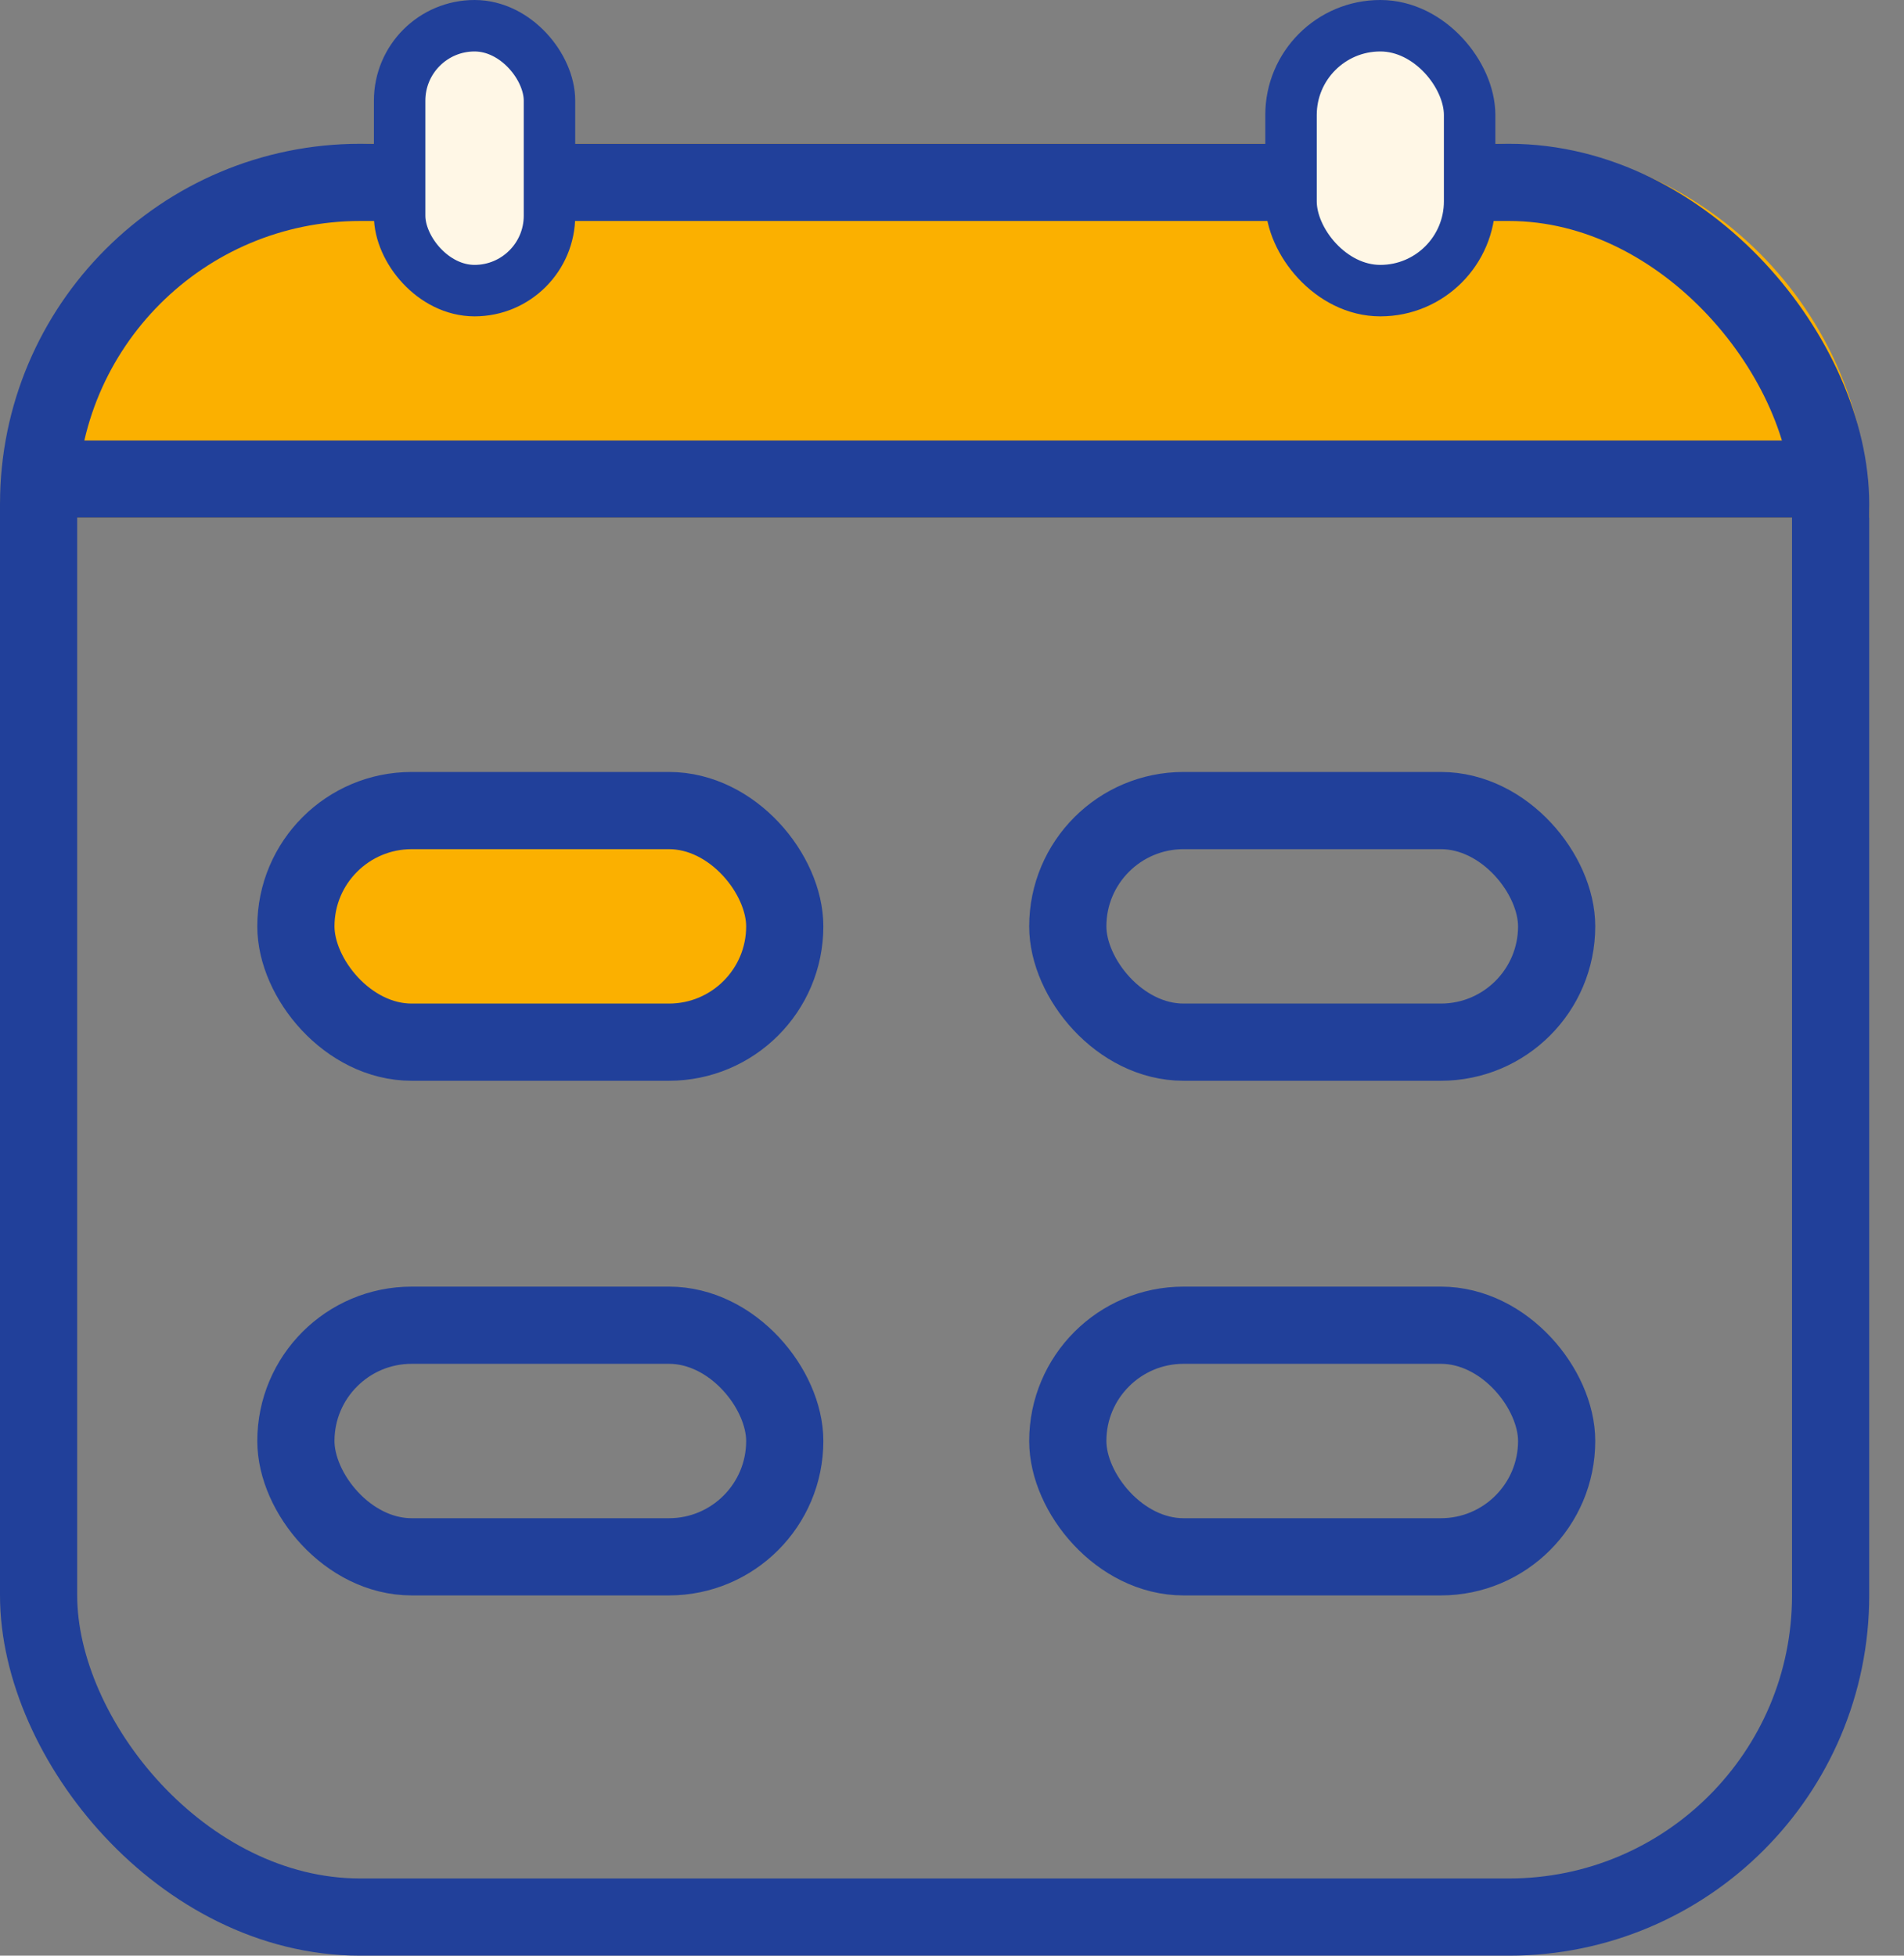
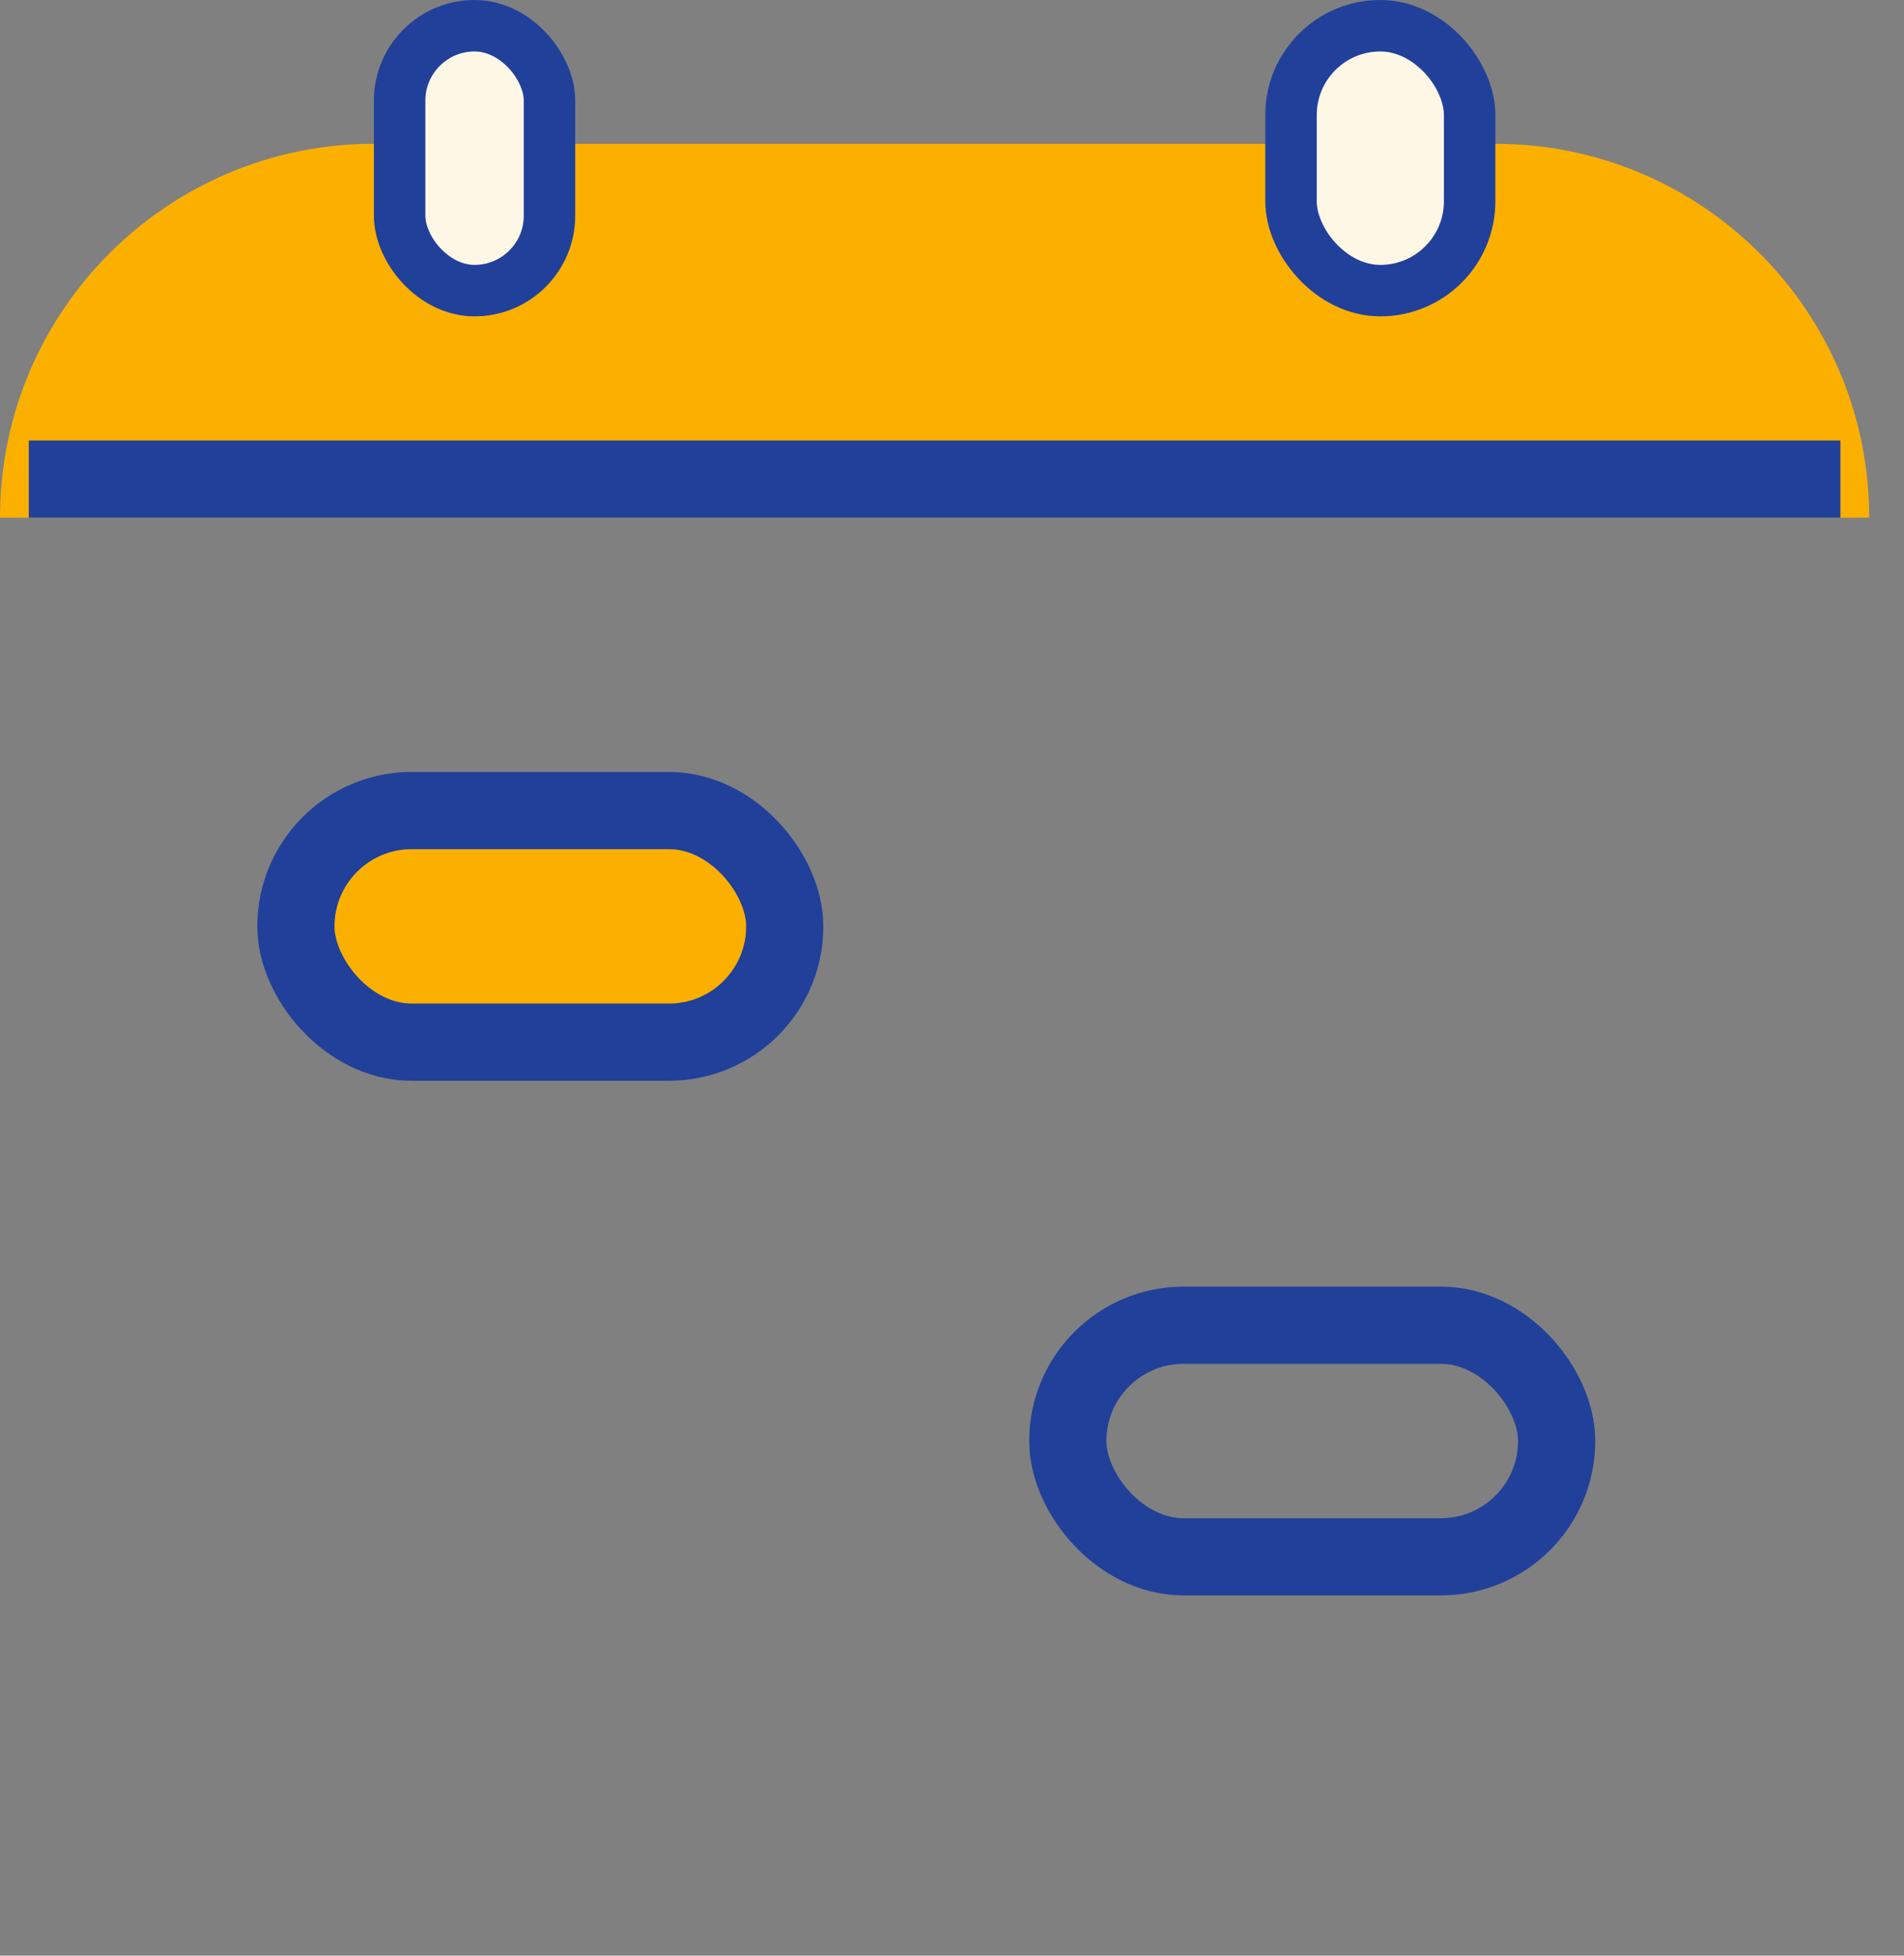
<svg xmlns="http://www.w3.org/2000/svg" width="37" height="38" viewBox="0 0 37 38" fill="none">
  <rect x="0" y="0" width="37" height="38" fill="#808080" stroke="none" />
-   <path d="M0 10.059C0 6.047 3.253 2.794 7.265 2.794H29.059C33.071 2.794 36.324 6.047 36.324 10.059H0Z" fill="#FBB000" />
-   <rect x="0.75" y="3.544" width="34.824" height="33.706" rx="6.25" stroke="#21409A" stroke-width="1.5" />
+   <path d="M0 10.059C0 6.047 3.253 2.794 7.265 2.794H29.059C33.071 2.794 36.324 6.047 36.324 10.059Z" fill="#FBB000" />
  <rect x="5.75" y="15.75" width="9.5" height="4.5" rx="2.25" fill="#FBB000" stroke="#21409A" stroke-width="1.5" />
-   <rect x="20.75" y="15.75" width="9.5" height="4.5" rx="2.25" stroke="#21409A" stroke-width="1.5" />
-   <rect x="5.75" y="25.75" width="9.5" height="4.5" rx="2.25" stroke="#21409A" stroke-width="1.5" />
  <rect x="20.75" y="25.75" width="9.5" height="4.5" rx="2.25" stroke="#21409A" stroke-width="1.5" />
  <rect x="7.766" y="0.5" width="2.912" height="5.147" rx="1.456" fill="#FFF7E6" stroke="#21409A" />
  <rect x="25.088" y="0.5" width="3.471" height="5.147" rx="1.735" fill="#FFF7E6" stroke="#21409A" />
  <line x1="0.559" y1="9.309" x2="35.764" y2="9.309" stroke="#21409A" stroke-width="1.5" />
</svg>